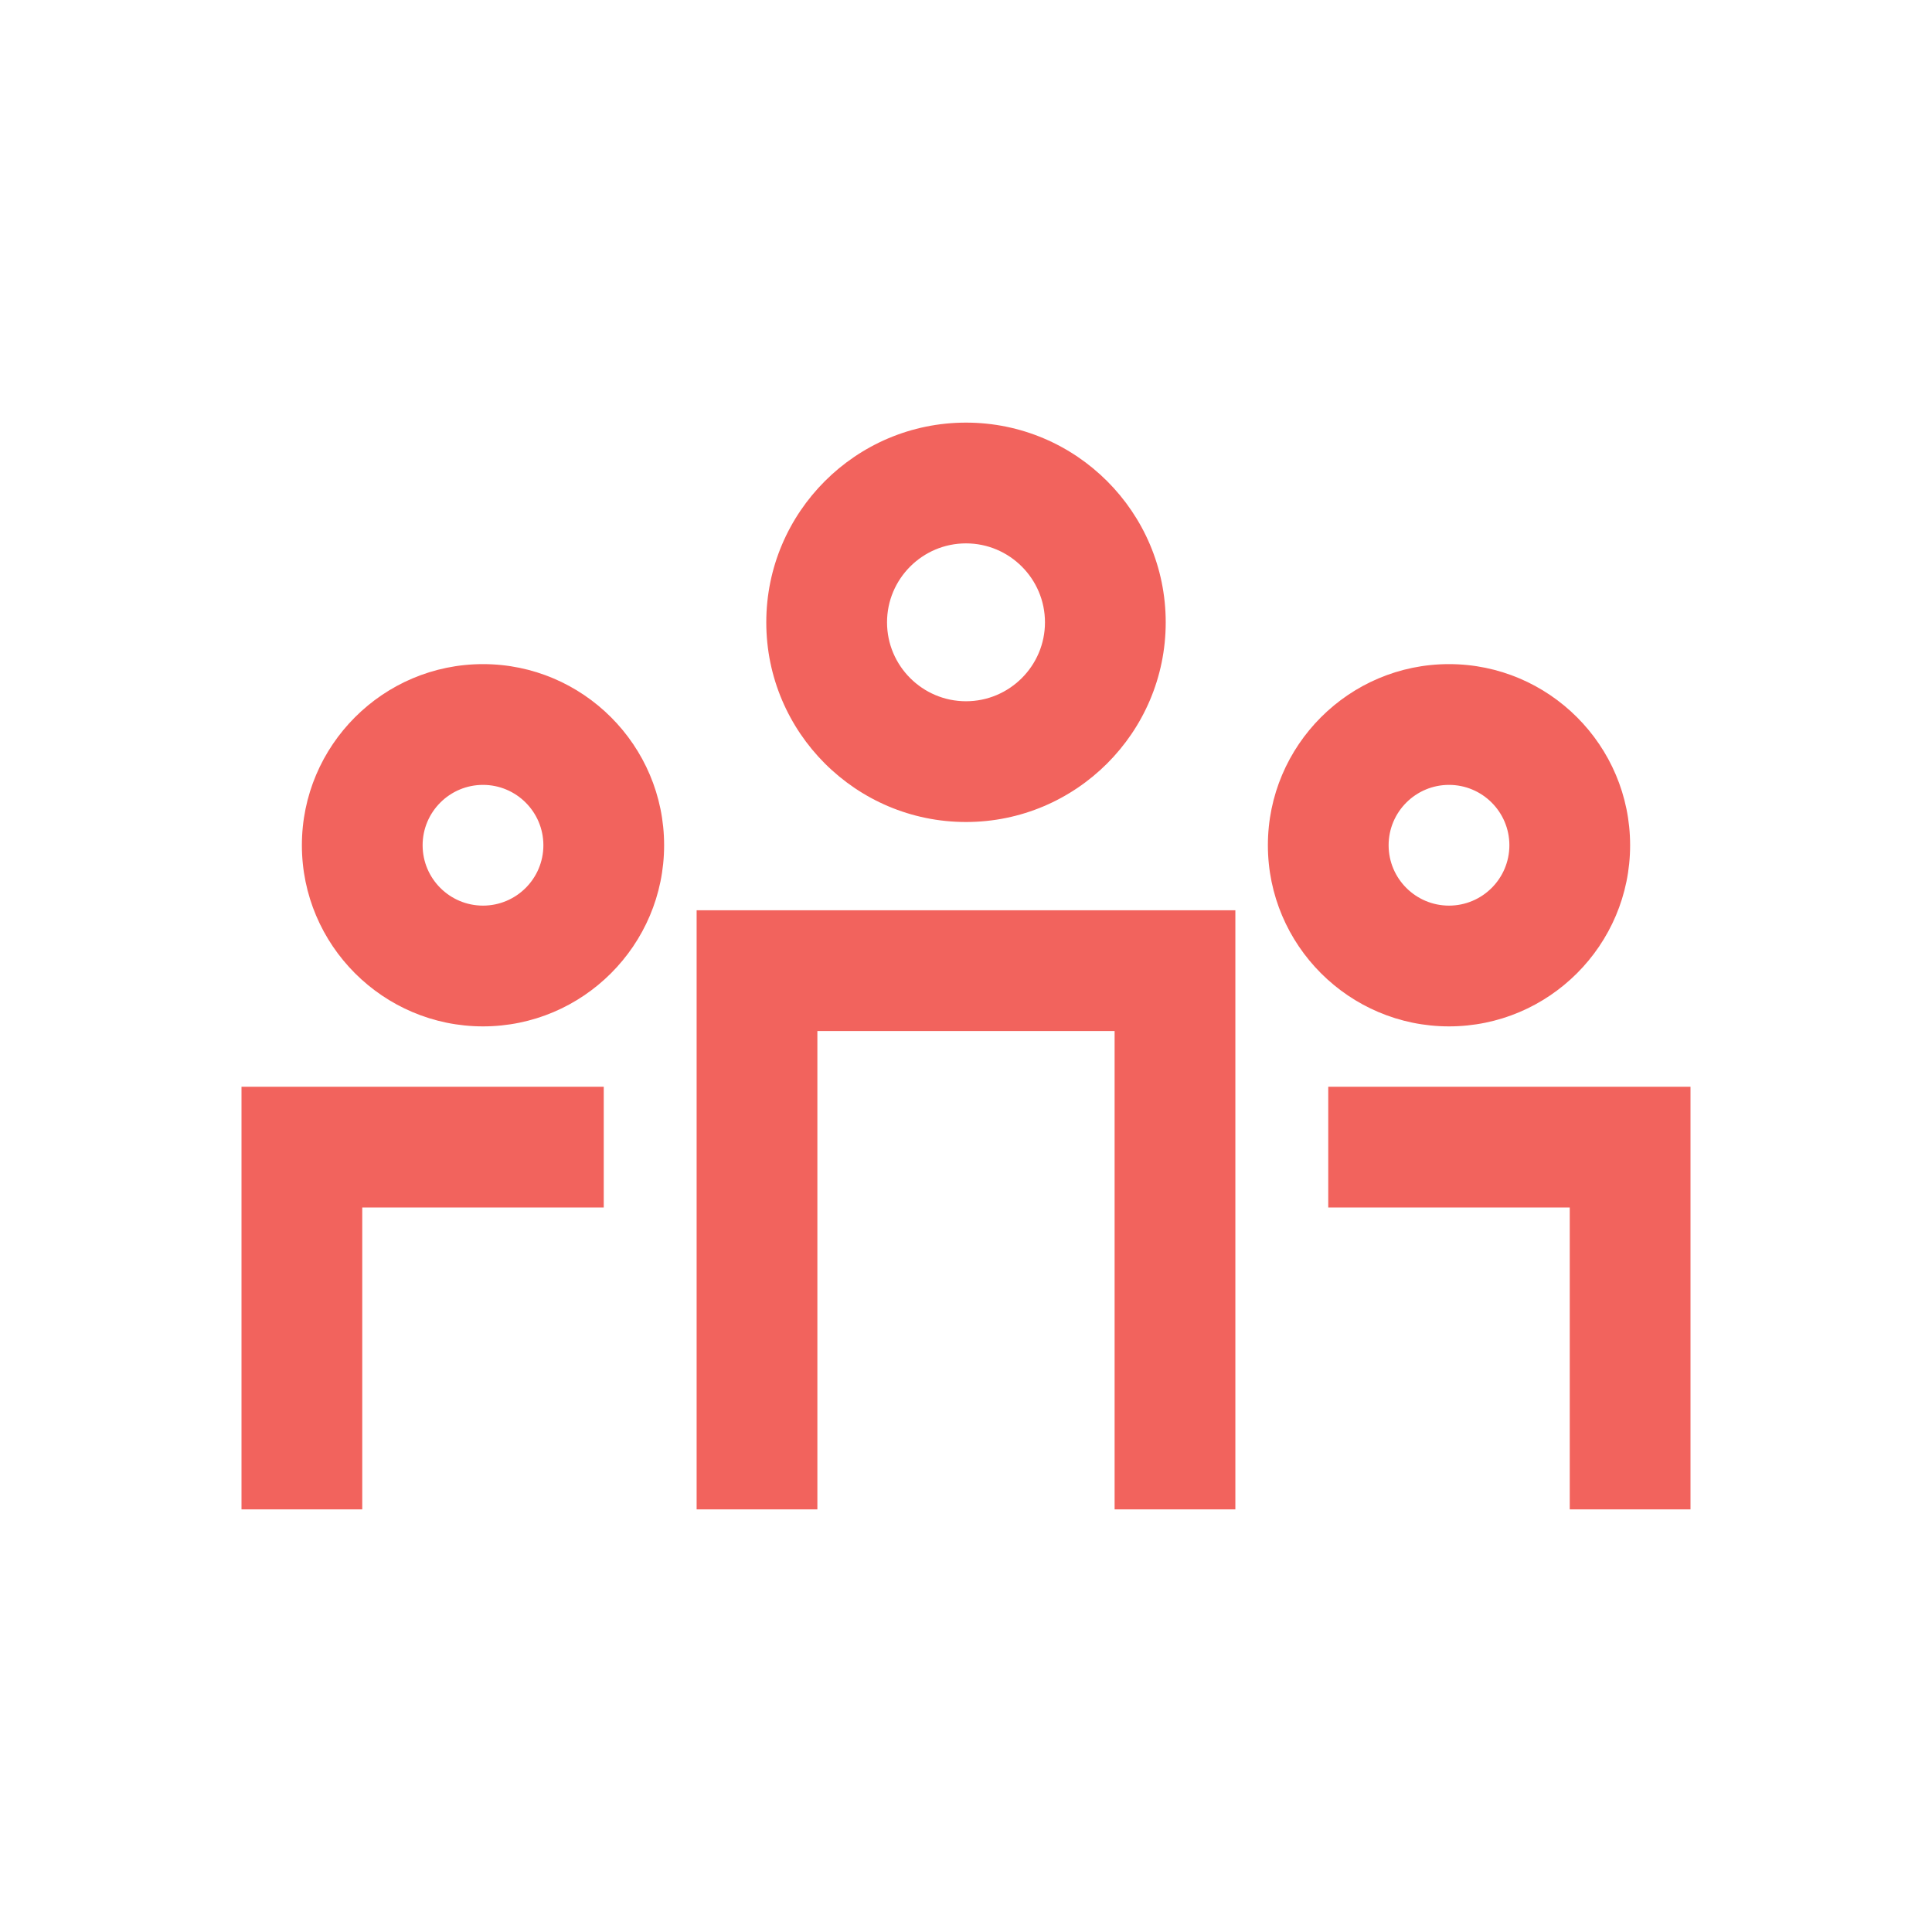
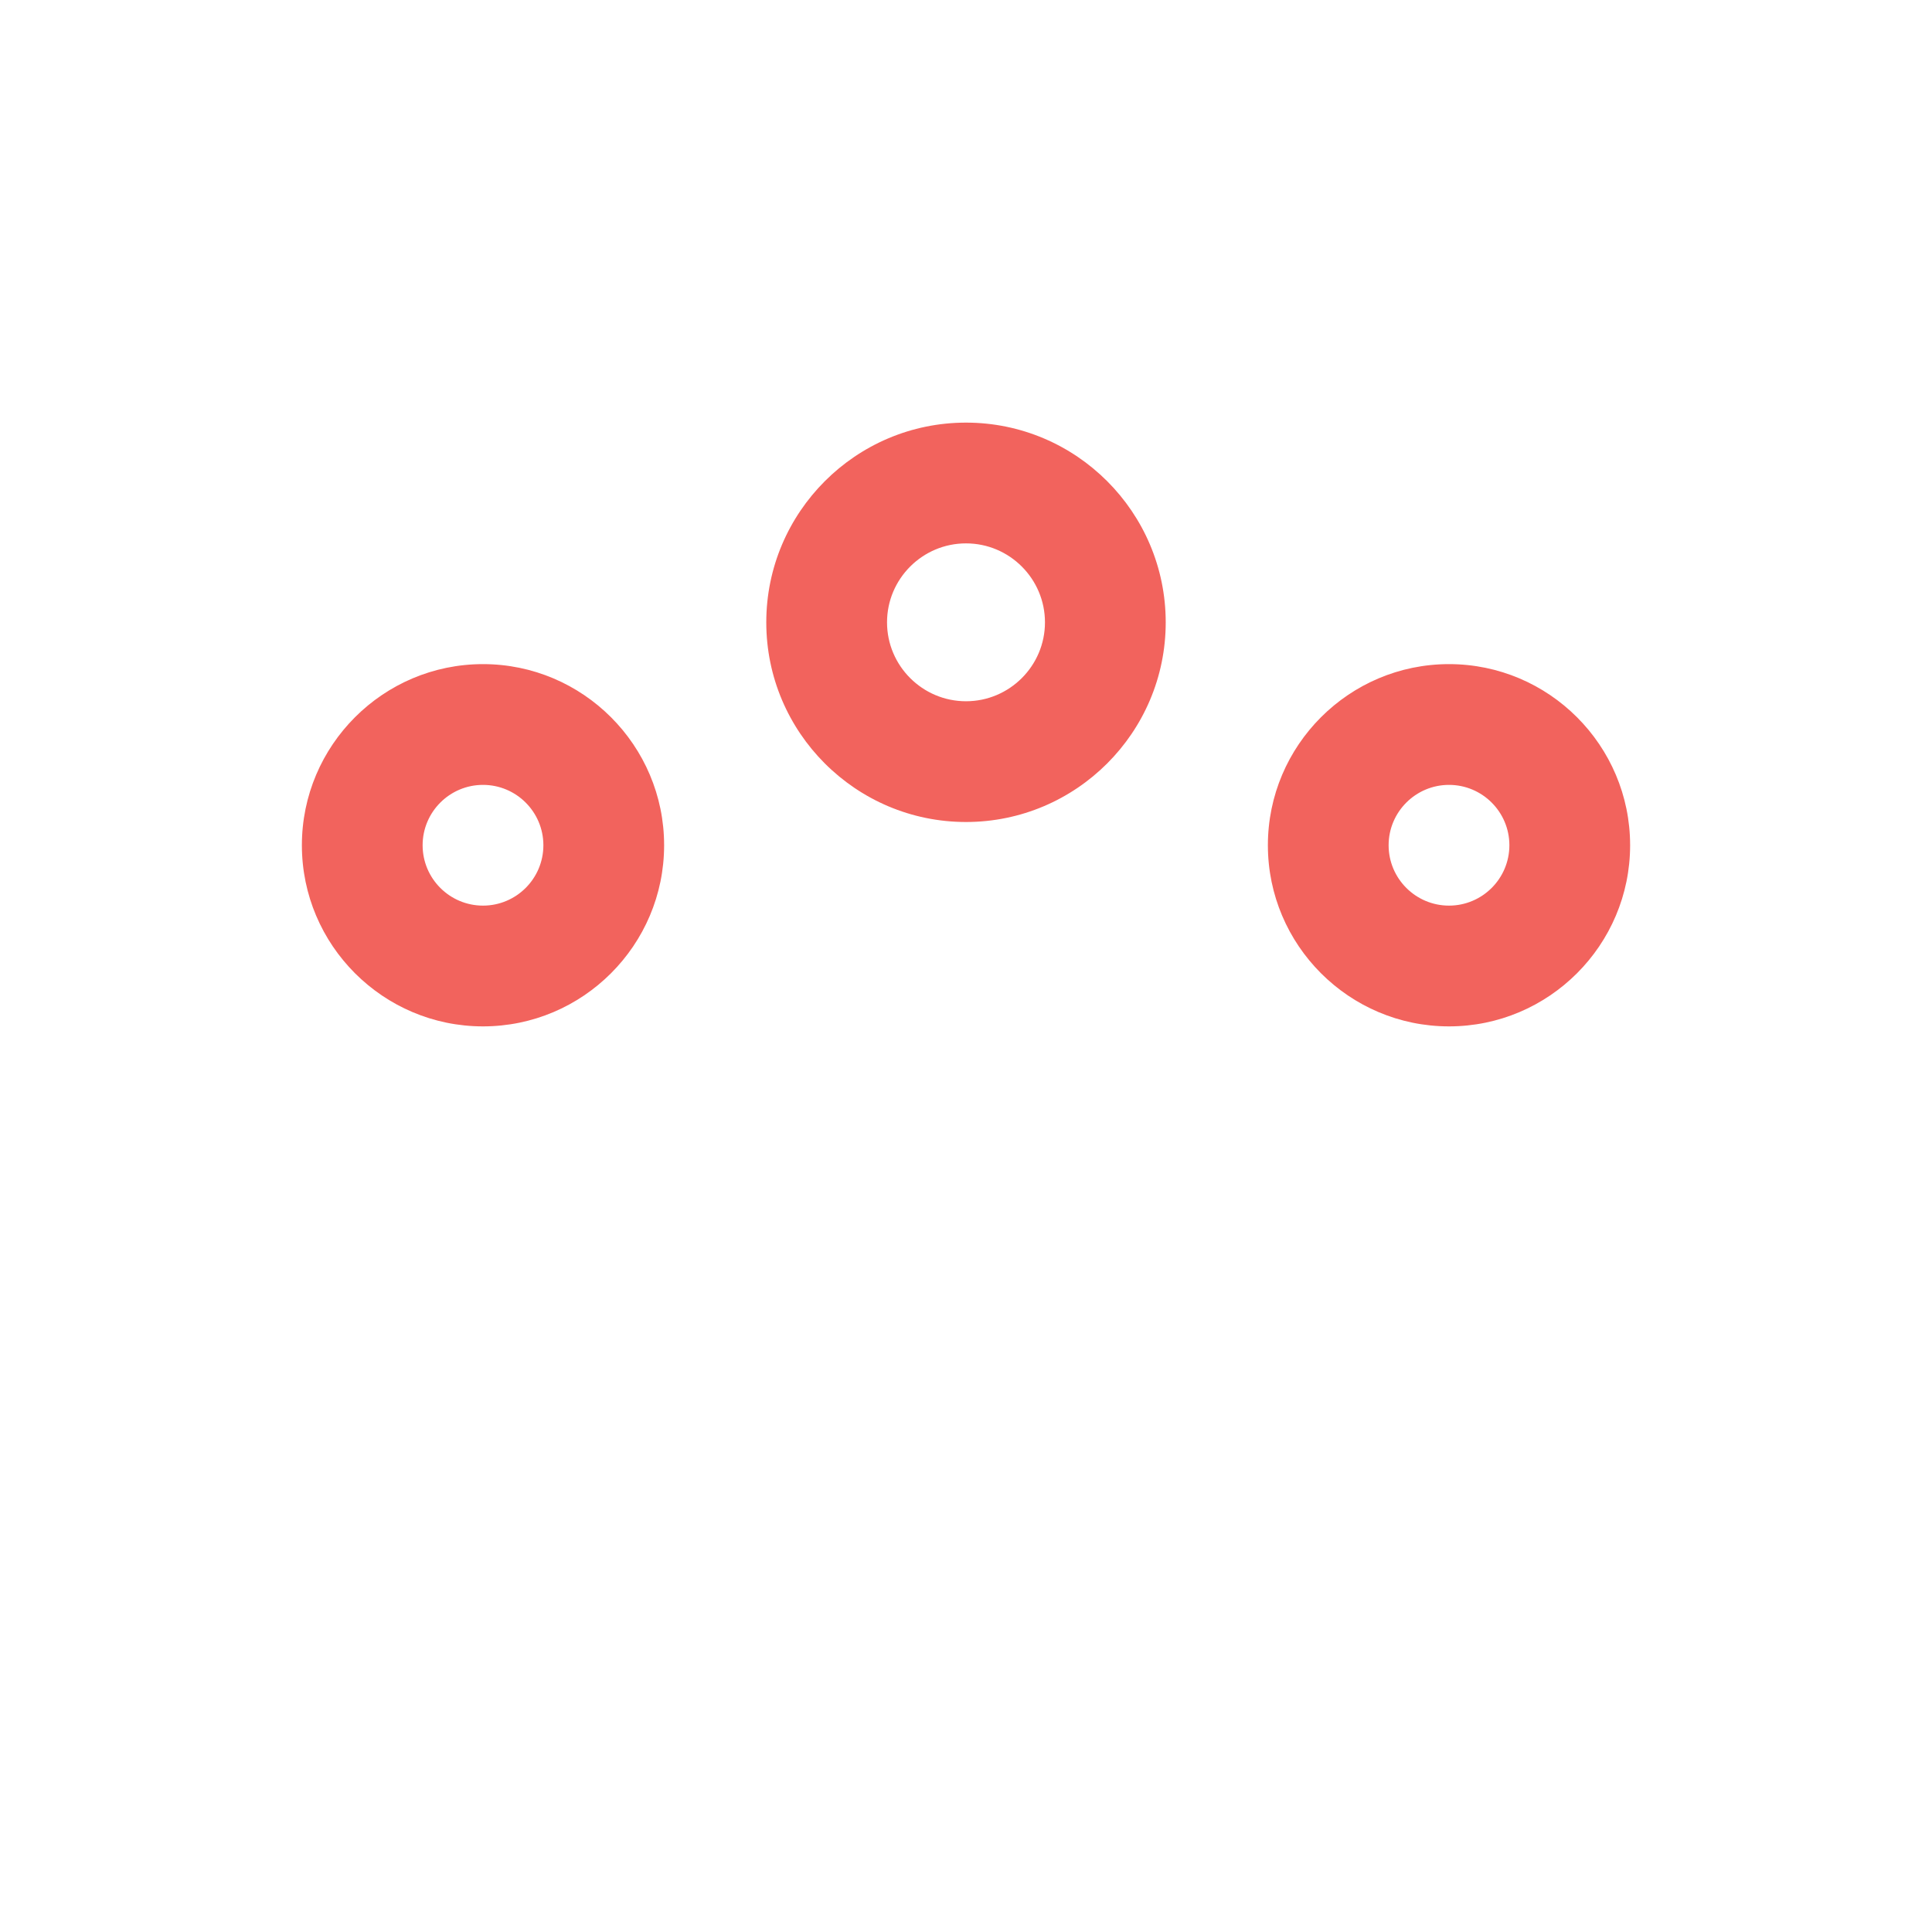
<svg xmlns="http://www.w3.org/2000/svg" width="80px" height="80px" viewBox="0 0 150 150" version="1.1">
  <title>Icons /employees</title>
  <g id="Icons-/employees" stroke="none" stroke-width="1" fill="none" fill-rule="evenodd">
-     <path d="M95.913,70.673 L95.913,117.188 L86.538,117.188 L86.538,80.048 L63.461,80.048 L63.461,117.188 L54.086,117.188 L54.086,70.673 L95.913,70.673 Z M46.875,84.375 L46.875,93.75 L28.125,93.75 L28.125,117.188 L18.75,117.188 L18.75,84.375 L46.875,84.375 Z M131.25,84.375 L131.25,117.188 L121.875,117.188 L121.875,93.75 L103.125,93.75 L103.125,84.375 L131.25,84.375 Z" id="Combined-Shape" fill="#F2635D" />
    <path d="M37.5,51.562 C45.253,51.562 51.562,57.872 51.562,65.625 C51.562,73.378 45.253,79.688 37.5,79.688 C29.747,79.688 23.438,73.378 23.438,65.625 C23.438,57.872 29.747,51.562 37.5,51.562 Z M112.5,51.562 C120.253,51.562 126.562,57.872 126.562,65.625 C126.562,73.378 120.253,79.688 112.5,79.688 C104.747,79.688 98.438,73.378 98.438,65.625 C98.438,57.872 104.747,51.562 112.5,51.562 Z M37.5,60.938 C34.917,60.938 32.812,63.038 32.812,65.625 C32.812,68.213 34.917,70.312 37.5,70.312 C40.083,70.312 42.188,68.213 42.188,65.625 C42.188,63.038 40.083,60.938 37.5,60.938 Z M112.5,60.938 C109.917,60.938 107.812,63.038 107.812,65.625 C107.812,68.213 109.917,70.312 112.5,70.312 C115.083,70.312 117.188,68.213 117.188,65.625 C117.188,63.038 115.083,60.938 112.5,60.938 Z M75,32.812 C83.55,32.812 90.506,39.764 90.506,48.319 C90.506,56.869 83.55,63.82 75,63.82 C66.45,63.82 59.494,56.869 59.494,48.319 C59.494,39.764 66.45,32.812 75,32.812 Z M75,42.188 C71.62,42.188 68.869,44.939 68.869,48.319 C68.869,51.694 71.62,54.445 75,54.445 C78.38,54.445 81.131,51.694 81.131,48.319 C81.131,44.939 78.38,42.188 75,42.188 Z" id="Combined-Shape" fill="#F2635D" />
  </g>
</svg>